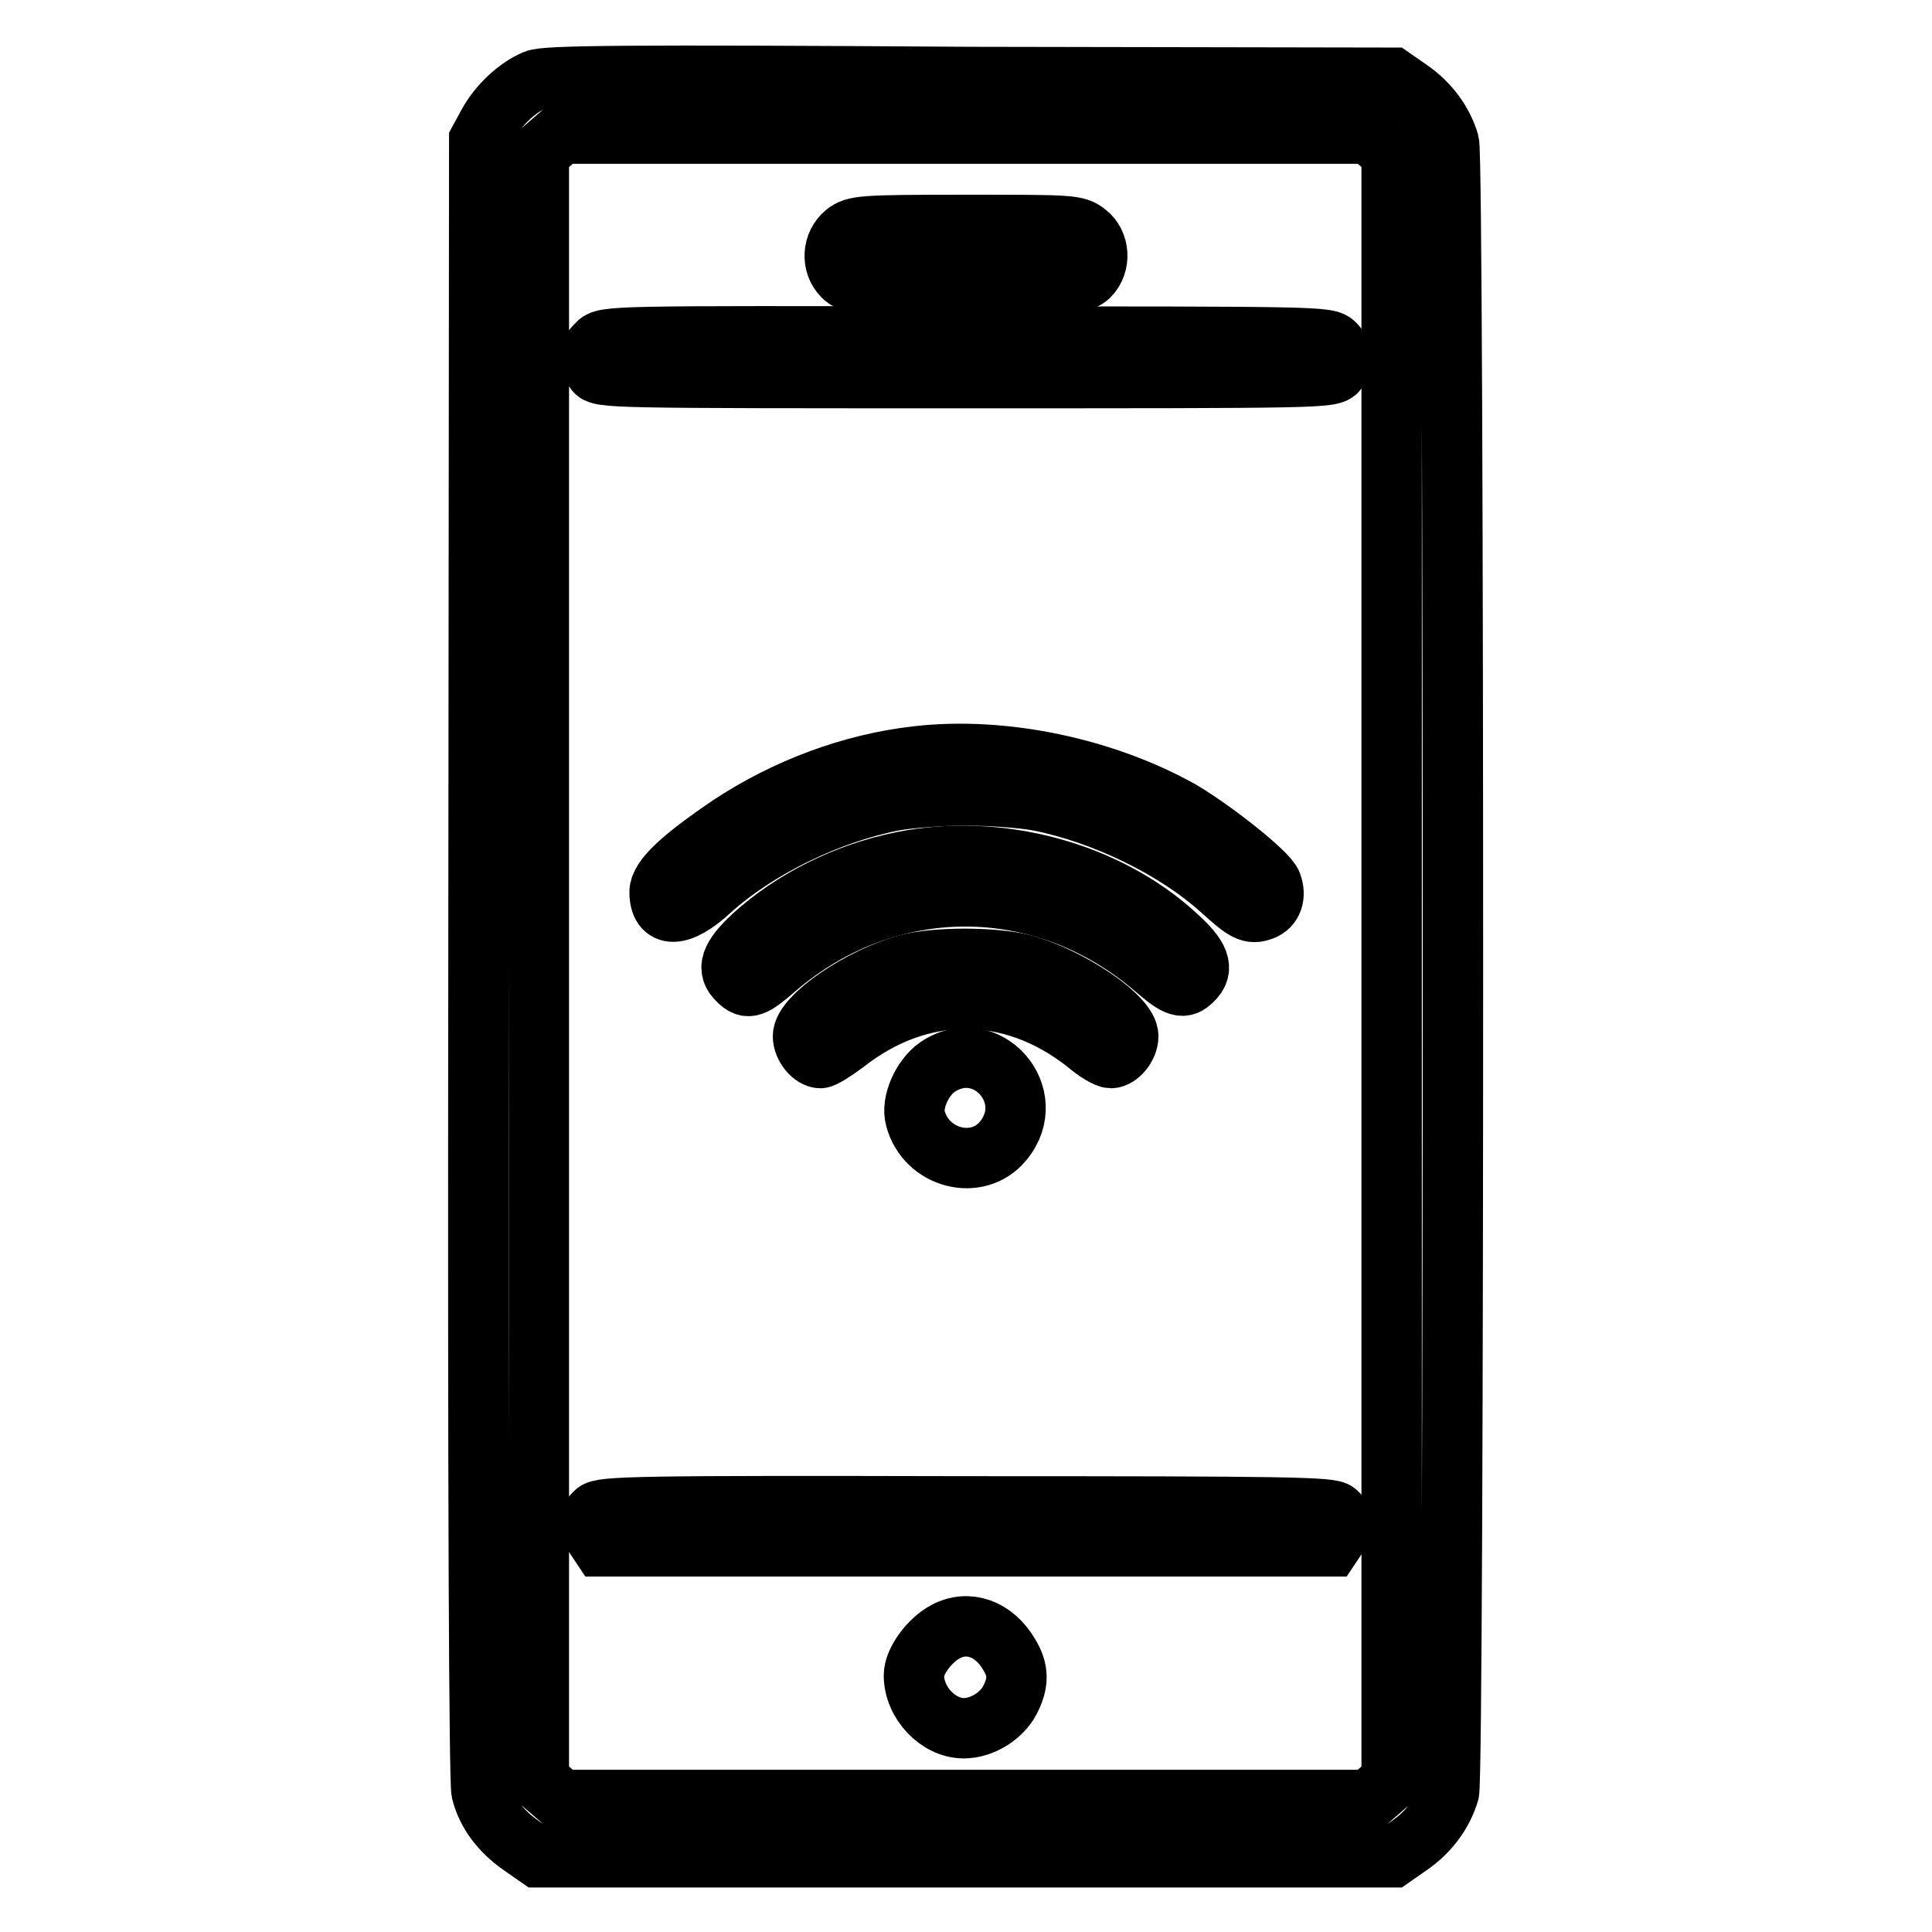
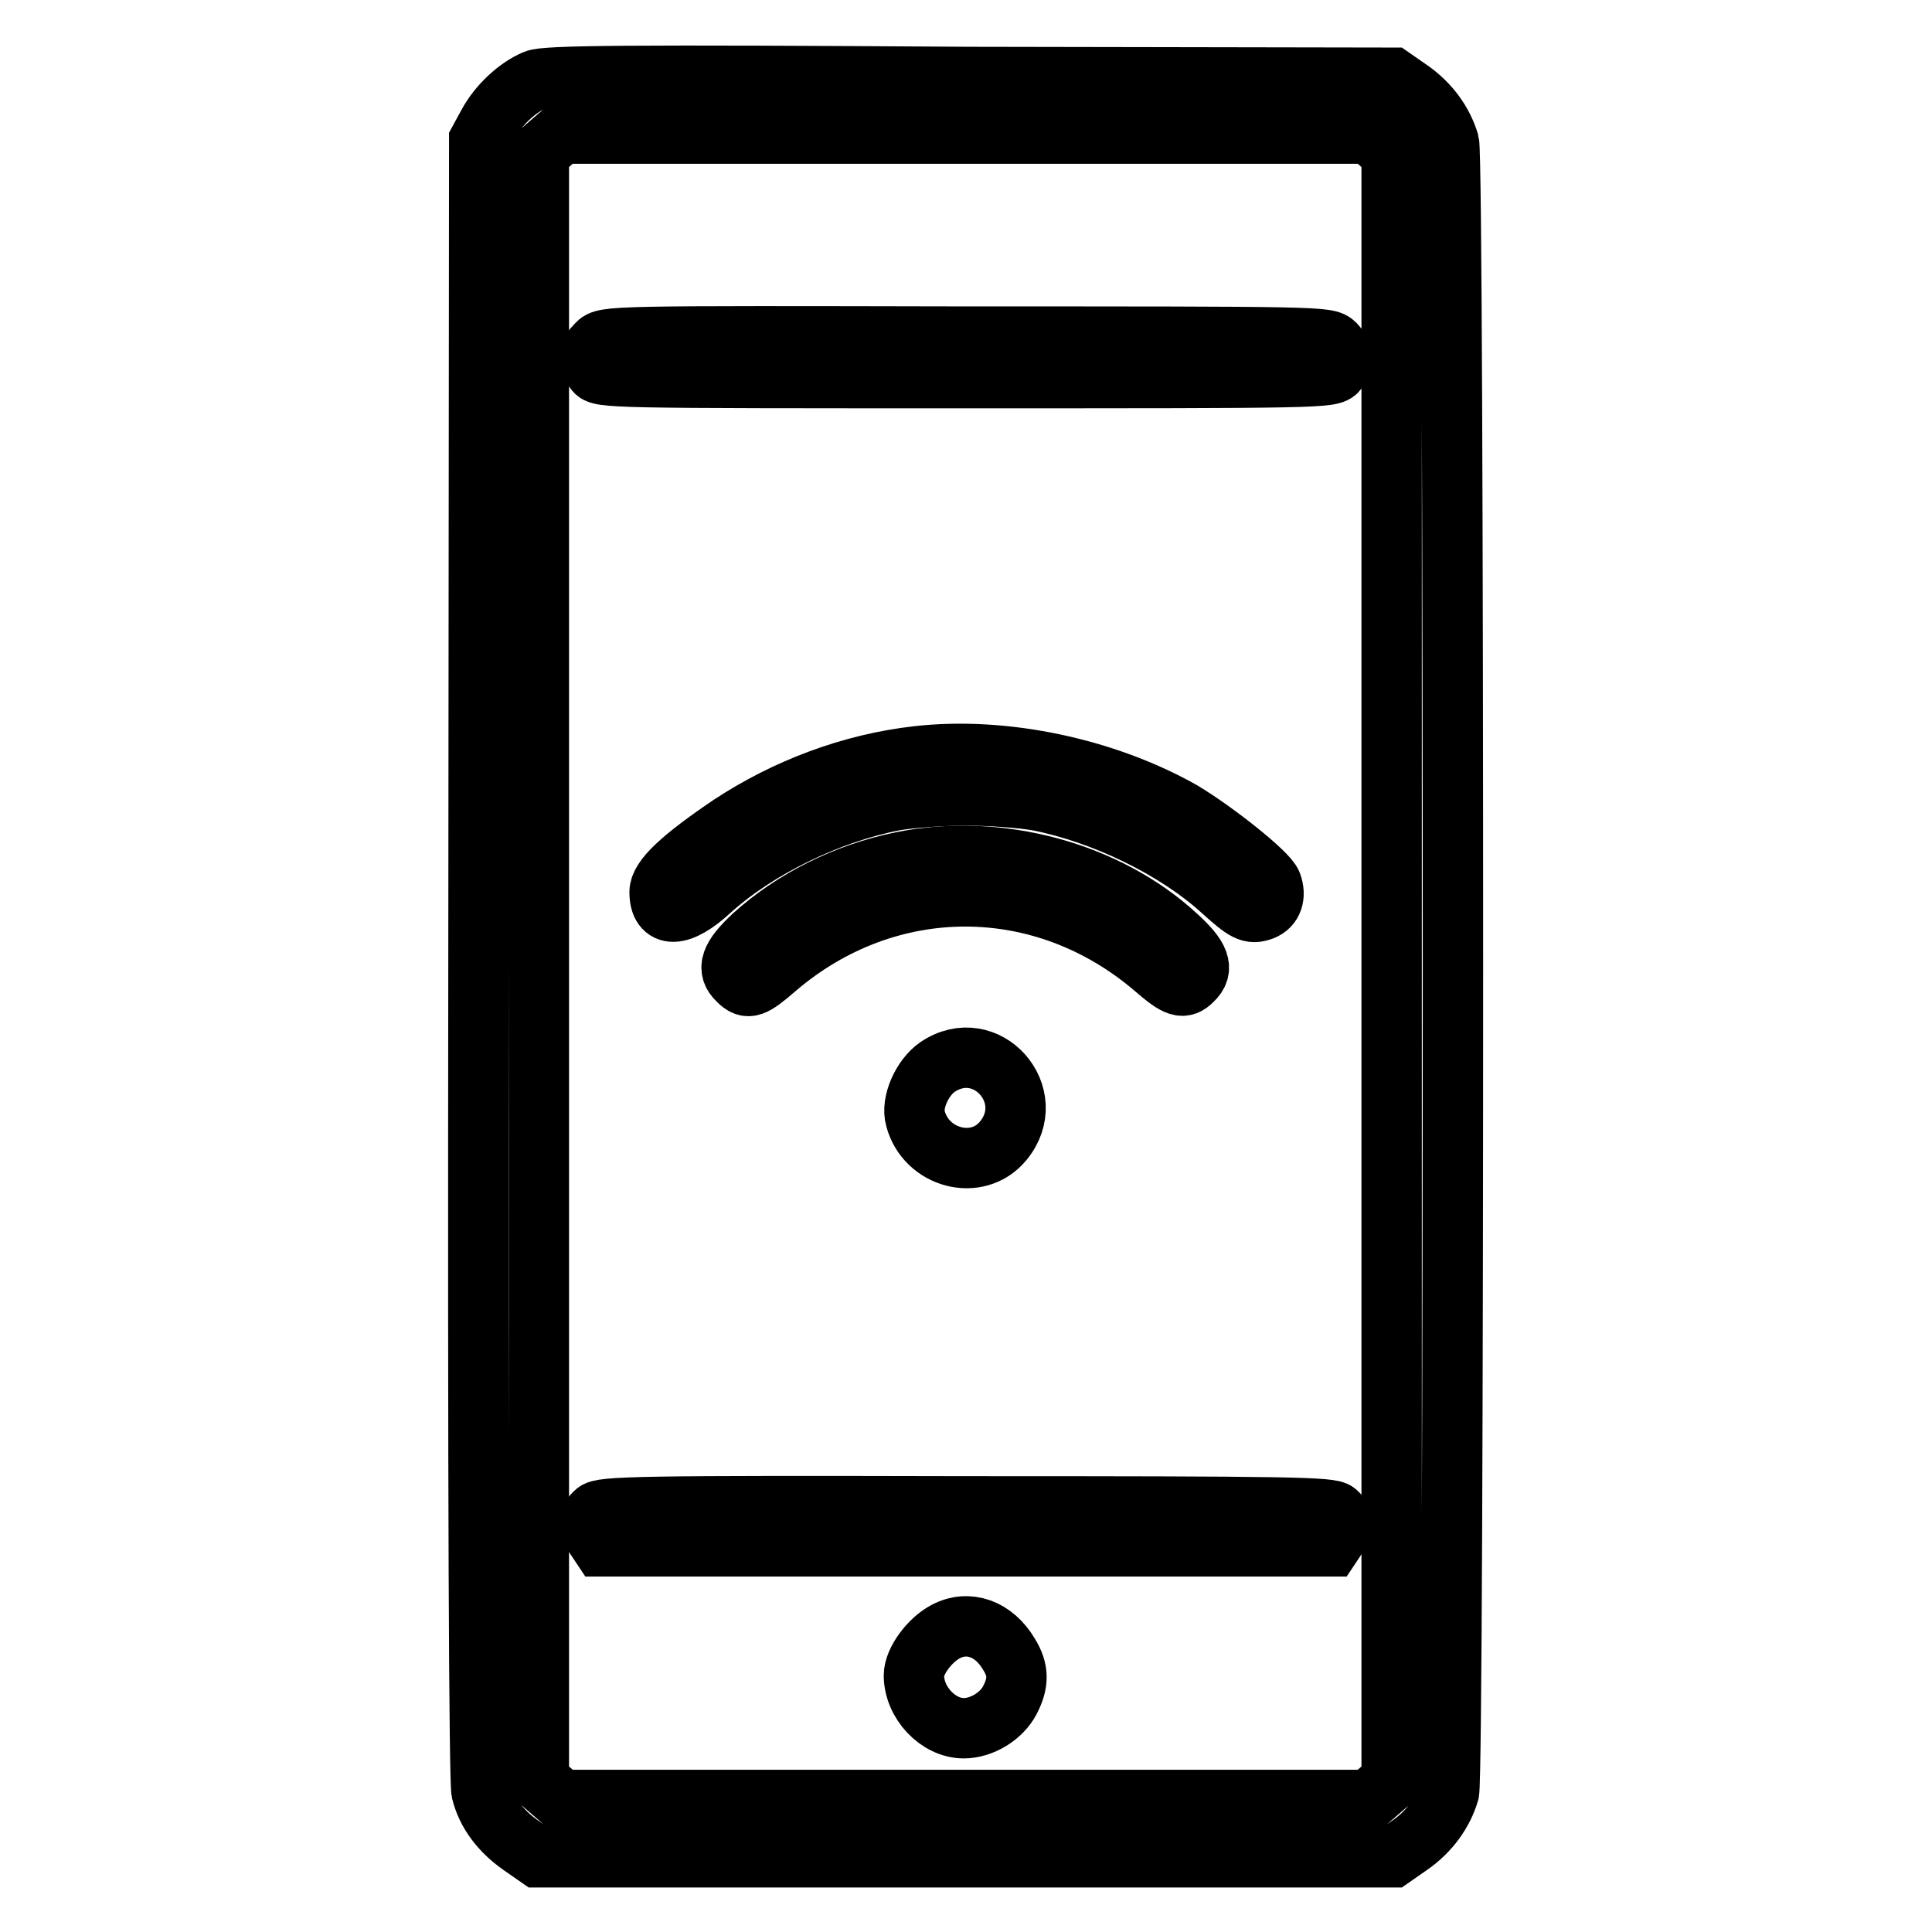
<svg xmlns="http://www.w3.org/2000/svg" version="1.1" x="0px" y="0px" viewBox="0 0 256 256" enable-background="new 0 0 256 256" xml:space="preserve">
  <g>
    <g>
      <g>
        <path stroke-width="8" fill-opacity="0" stroke="#000000" d="M70.9,10.6c-2.4,1-4.9,3.4-6.2,5.8l-1.2,2.2L63.4,127c-0.1,71.5,0.1,109.1,0.4,110.4c0.7,2.8,2.5,5.2,5.2,7.1l2.3,1.6h56.6h56.6l2.3-1.6c2.6-1.8,4.4-4.3,5.2-7c0.7-2.6,0.7-216,0-218.6c-0.8-2.7-2.6-5.2-5.2-7l-2.3-1.6l-56-0.1C83.1,9.9,72.2,10,70.9,10.6z M182.9,19l1.5,1.3v107.8v107.8l-1.5,1.3l-1.5,1.3h-53.5H74.4l-1.5-1.3l-1.5-1.3V128.1V20.3l1.5-1.3l1.5-1.3h53.5h53.5L182.9,19z" />
-         <path stroke-width="8" fill-opacity="0" stroke="#000000" d="M112,30.9c-1.7,1.4-1.9,4.1-0.3,5.7c1,1,1.7,1,16.3,1c14.5,0,15.3-0.1,16.3-1c1.6-1.6,1.4-4.4-0.3-5.7c-1.4-1.1-2-1.1-16-1.1C114,29.8,113.3,29.9,112,30.9z" />
        <path stroke-width="8" fill-opacity="0" stroke="#000000" d="M79.1,45.6c-1.3,1.3-1.3,2-0.3,3.5c0.7,1,1.8,1,49.2,1c47.3,0,48.4,0,49.2-1c1-1.4,0.9-2.2-0.3-3.5c-1-1-1.7-1-48.9-1C80.8,44.5,80.1,44.5,79.1,45.6z" />
        <path stroke-width="8" fill-opacity="0" stroke="#000000" d="M121.6,100.2c-8.9,1-17.5,4.3-24.8,9.1c-6.5,4.4-9.4,7.1-9.4,8.9c0,3.5,2.7,3.5,6.7-0.2c6.2-5.6,15.6-10.2,24.3-11.9c2.2-0.4,6.4-0.7,9.6-0.7c3.2,0,7.4,0.3,9.6,0.7c8.6,1.7,18.1,6.3,24.2,11.8c3.2,2.9,3.9,3.3,5.5,2.7c1.3-0.5,1.8-1.9,1.2-3.5c-0.5-1.4-7.4-6.9-11.9-9.6C146.5,101.8,133.1,98.9,121.6,100.2z" />
        <path stroke-width="8" fill-opacity="0" stroke="#000000" d="M119.5,114.2c-7.4,1.5-14.4,5-19.7,9.8c-3,2.8-3.6,4.4-2,5.9c1.3,1.3,2,1,5-1.6c14.8-12.7,35.4-12.7,50.2,0c3,2.6,3.8,2.8,5,1.6c1.6-1.5,1-3.1-2.1-5.9C146.7,115.5,132.3,111.6,119.5,114.2z" />
-         <path stroke-width="8" fill-opacity="0" stroke="#000000" d="M120.2,127.8c-6.2,1.7-13.8,6.9-13.8,9.5c0,1.4,1.3,2.9,2.3,2.9c0.4,0,1.8-0.9,3.3-2c9.9-7.8,22-7.8,31.9,0c1.4,1.2,2.8,2,3.3,2c1,0,2.3-1.5,2.3-2.9c0-2.6-7.8-7.8-13.9-9.5C131.7,126.8,123.9,126.8,120.2,127.8z" />
        <path stroke-width="8" fill-opacity="0" stroke="#000000" d="M124.2,141.4c-2,1.4-3.5,4.7-2.9,6.8c1.4,5.3,8.2,7.1,11.6,3C137.9,145.2,130.7,137,124.2,141.4z" />
        <path stroke-width="8" fill-opacity="0" stroke="#000000" d="M78.9,200.4c-1.1,1-1.1,1.8,0,3.3l0.8,1.2h48.3h48.3l0.8-1.2c1.1-1.5,1.1-2.3,0-3.3c-0.7-0.7-5.9-0.8-49.1-0.8C84.8,199.5,79.6,199.6,78.9,200.4z" />
        <path stroke-width="8" fill-opacity="0" stroke="#000000" d="M125.3,216.2c-2.1,1.1-4.2,3.9-4.2,5.8c0,3.6,3.2,7,6.6,7c2.4,0,5-1.6,6.1-3.7c1.2-2.3,1.2-4-0.1-6.1C131.7,215.8,128.3,214.6,125.3,216.2z" />
      </g>
    </g>
  </g>
</svg>